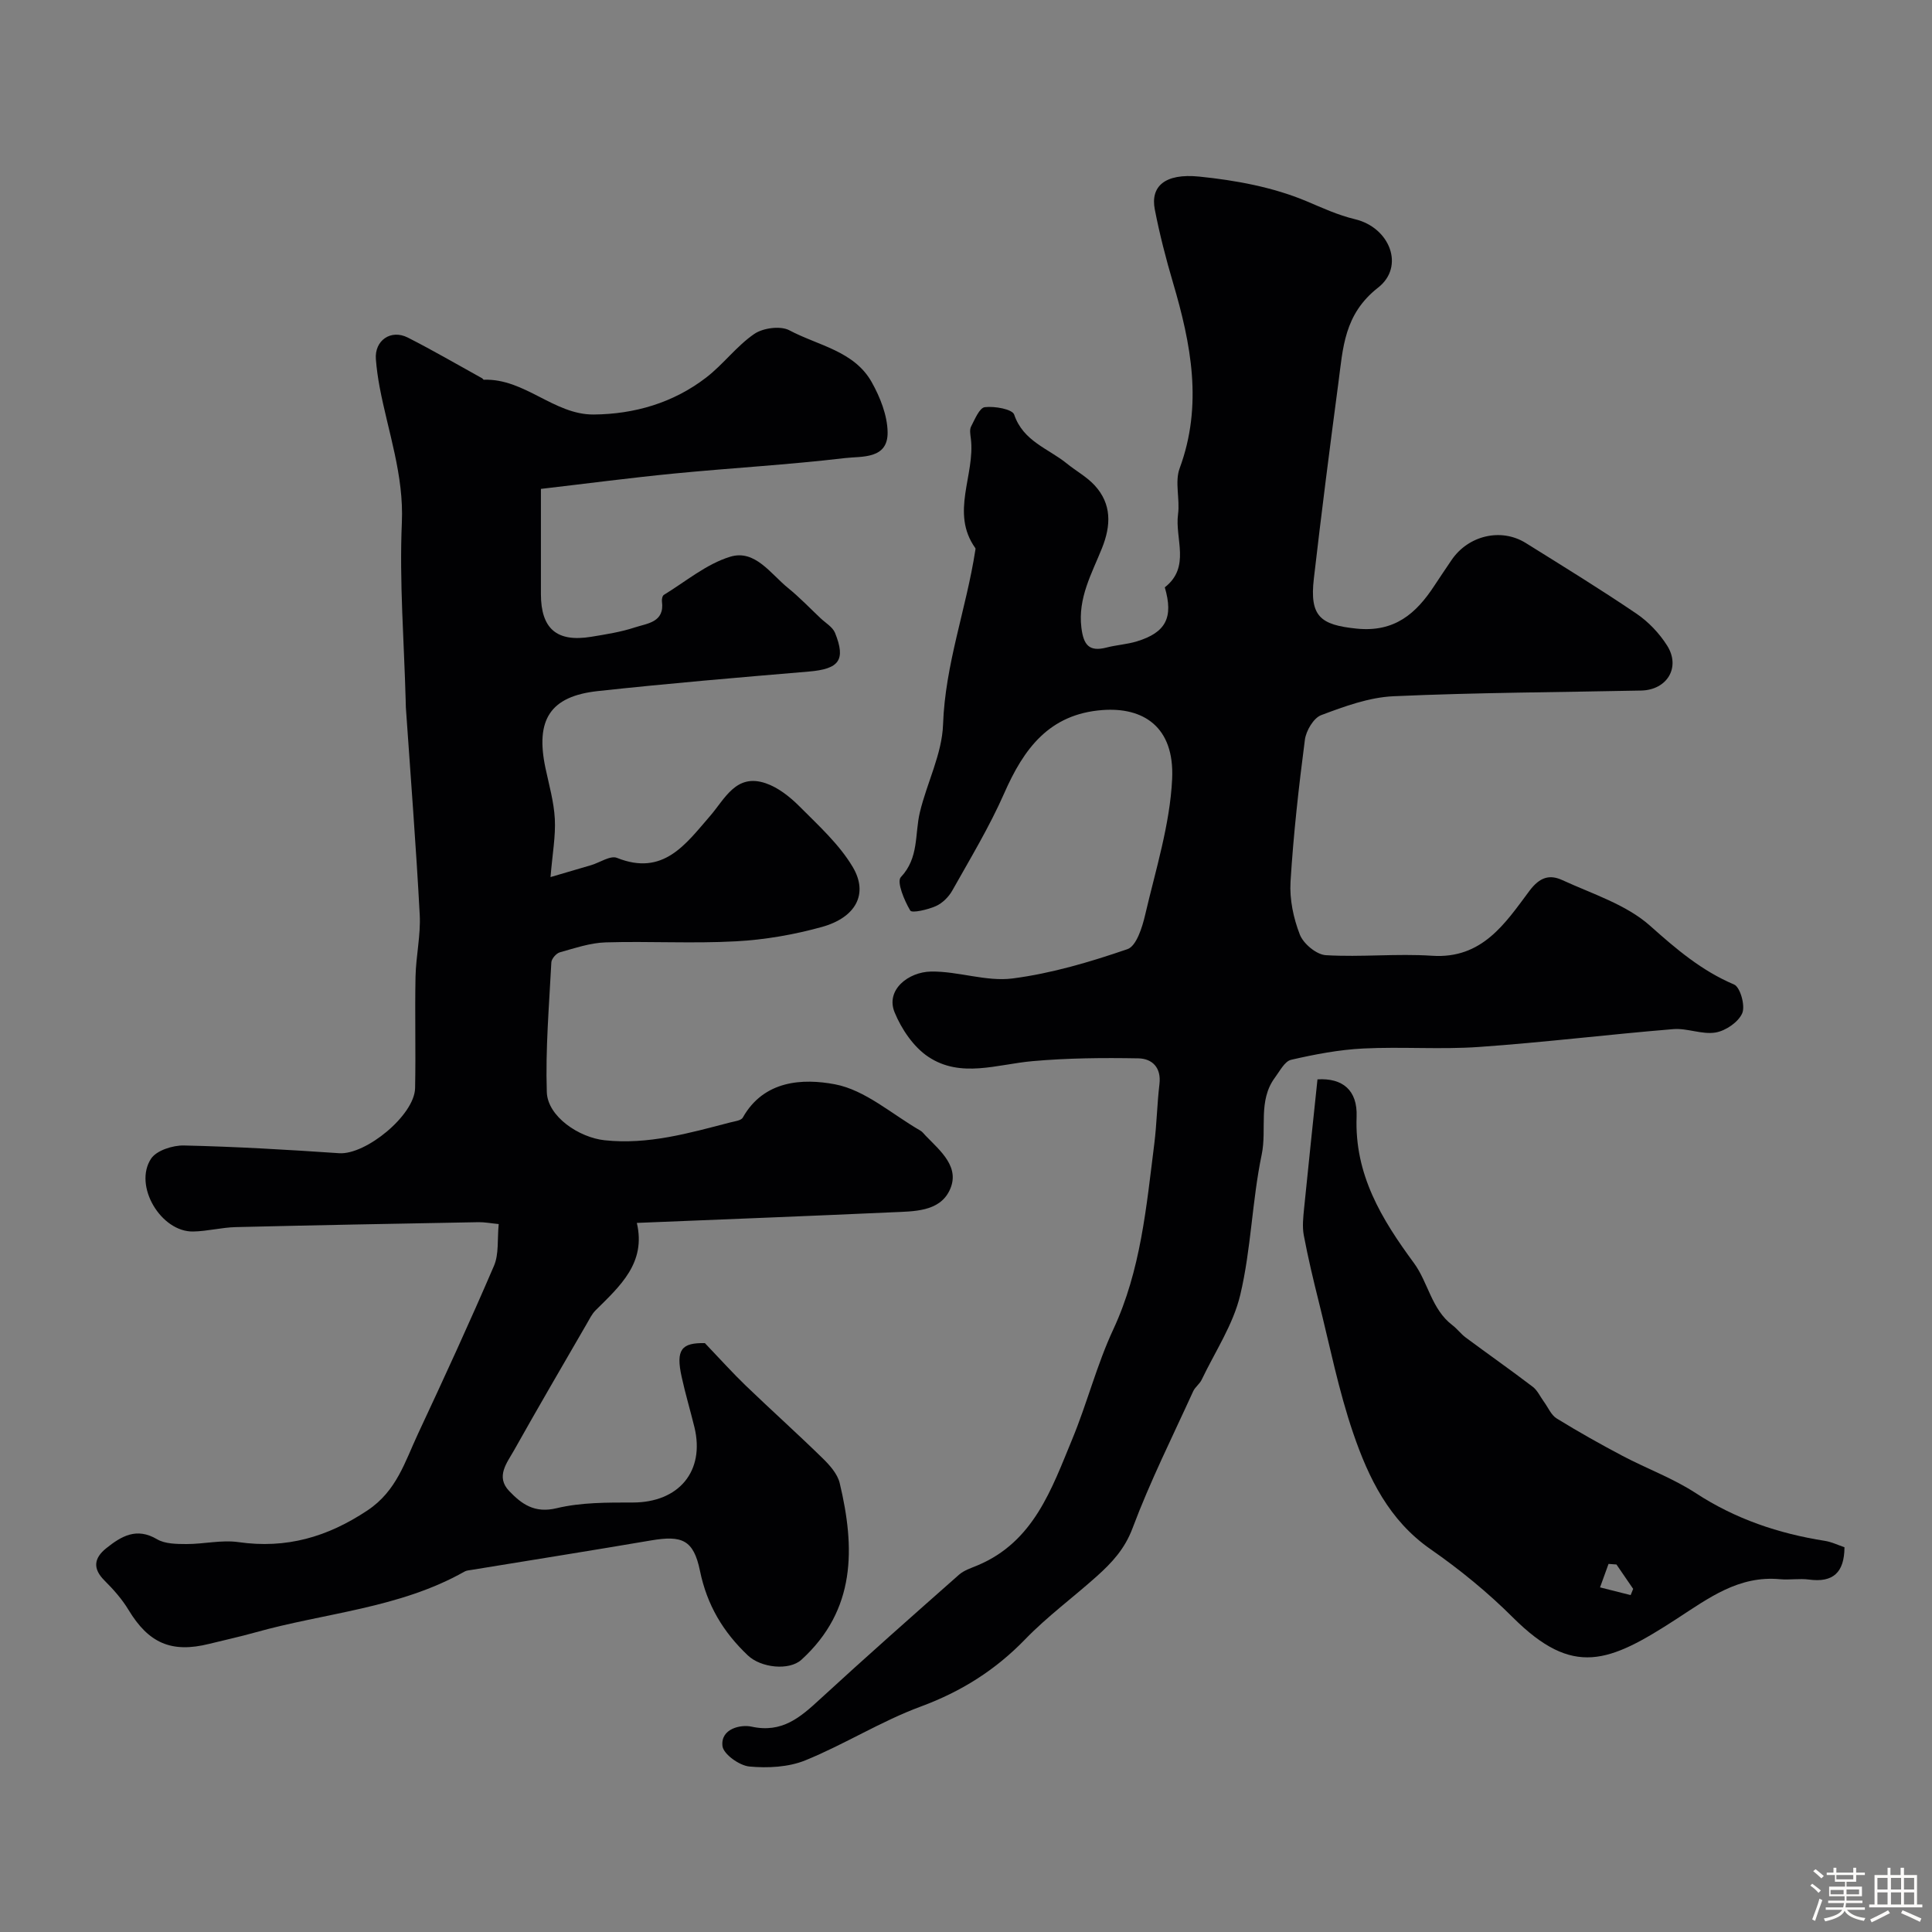
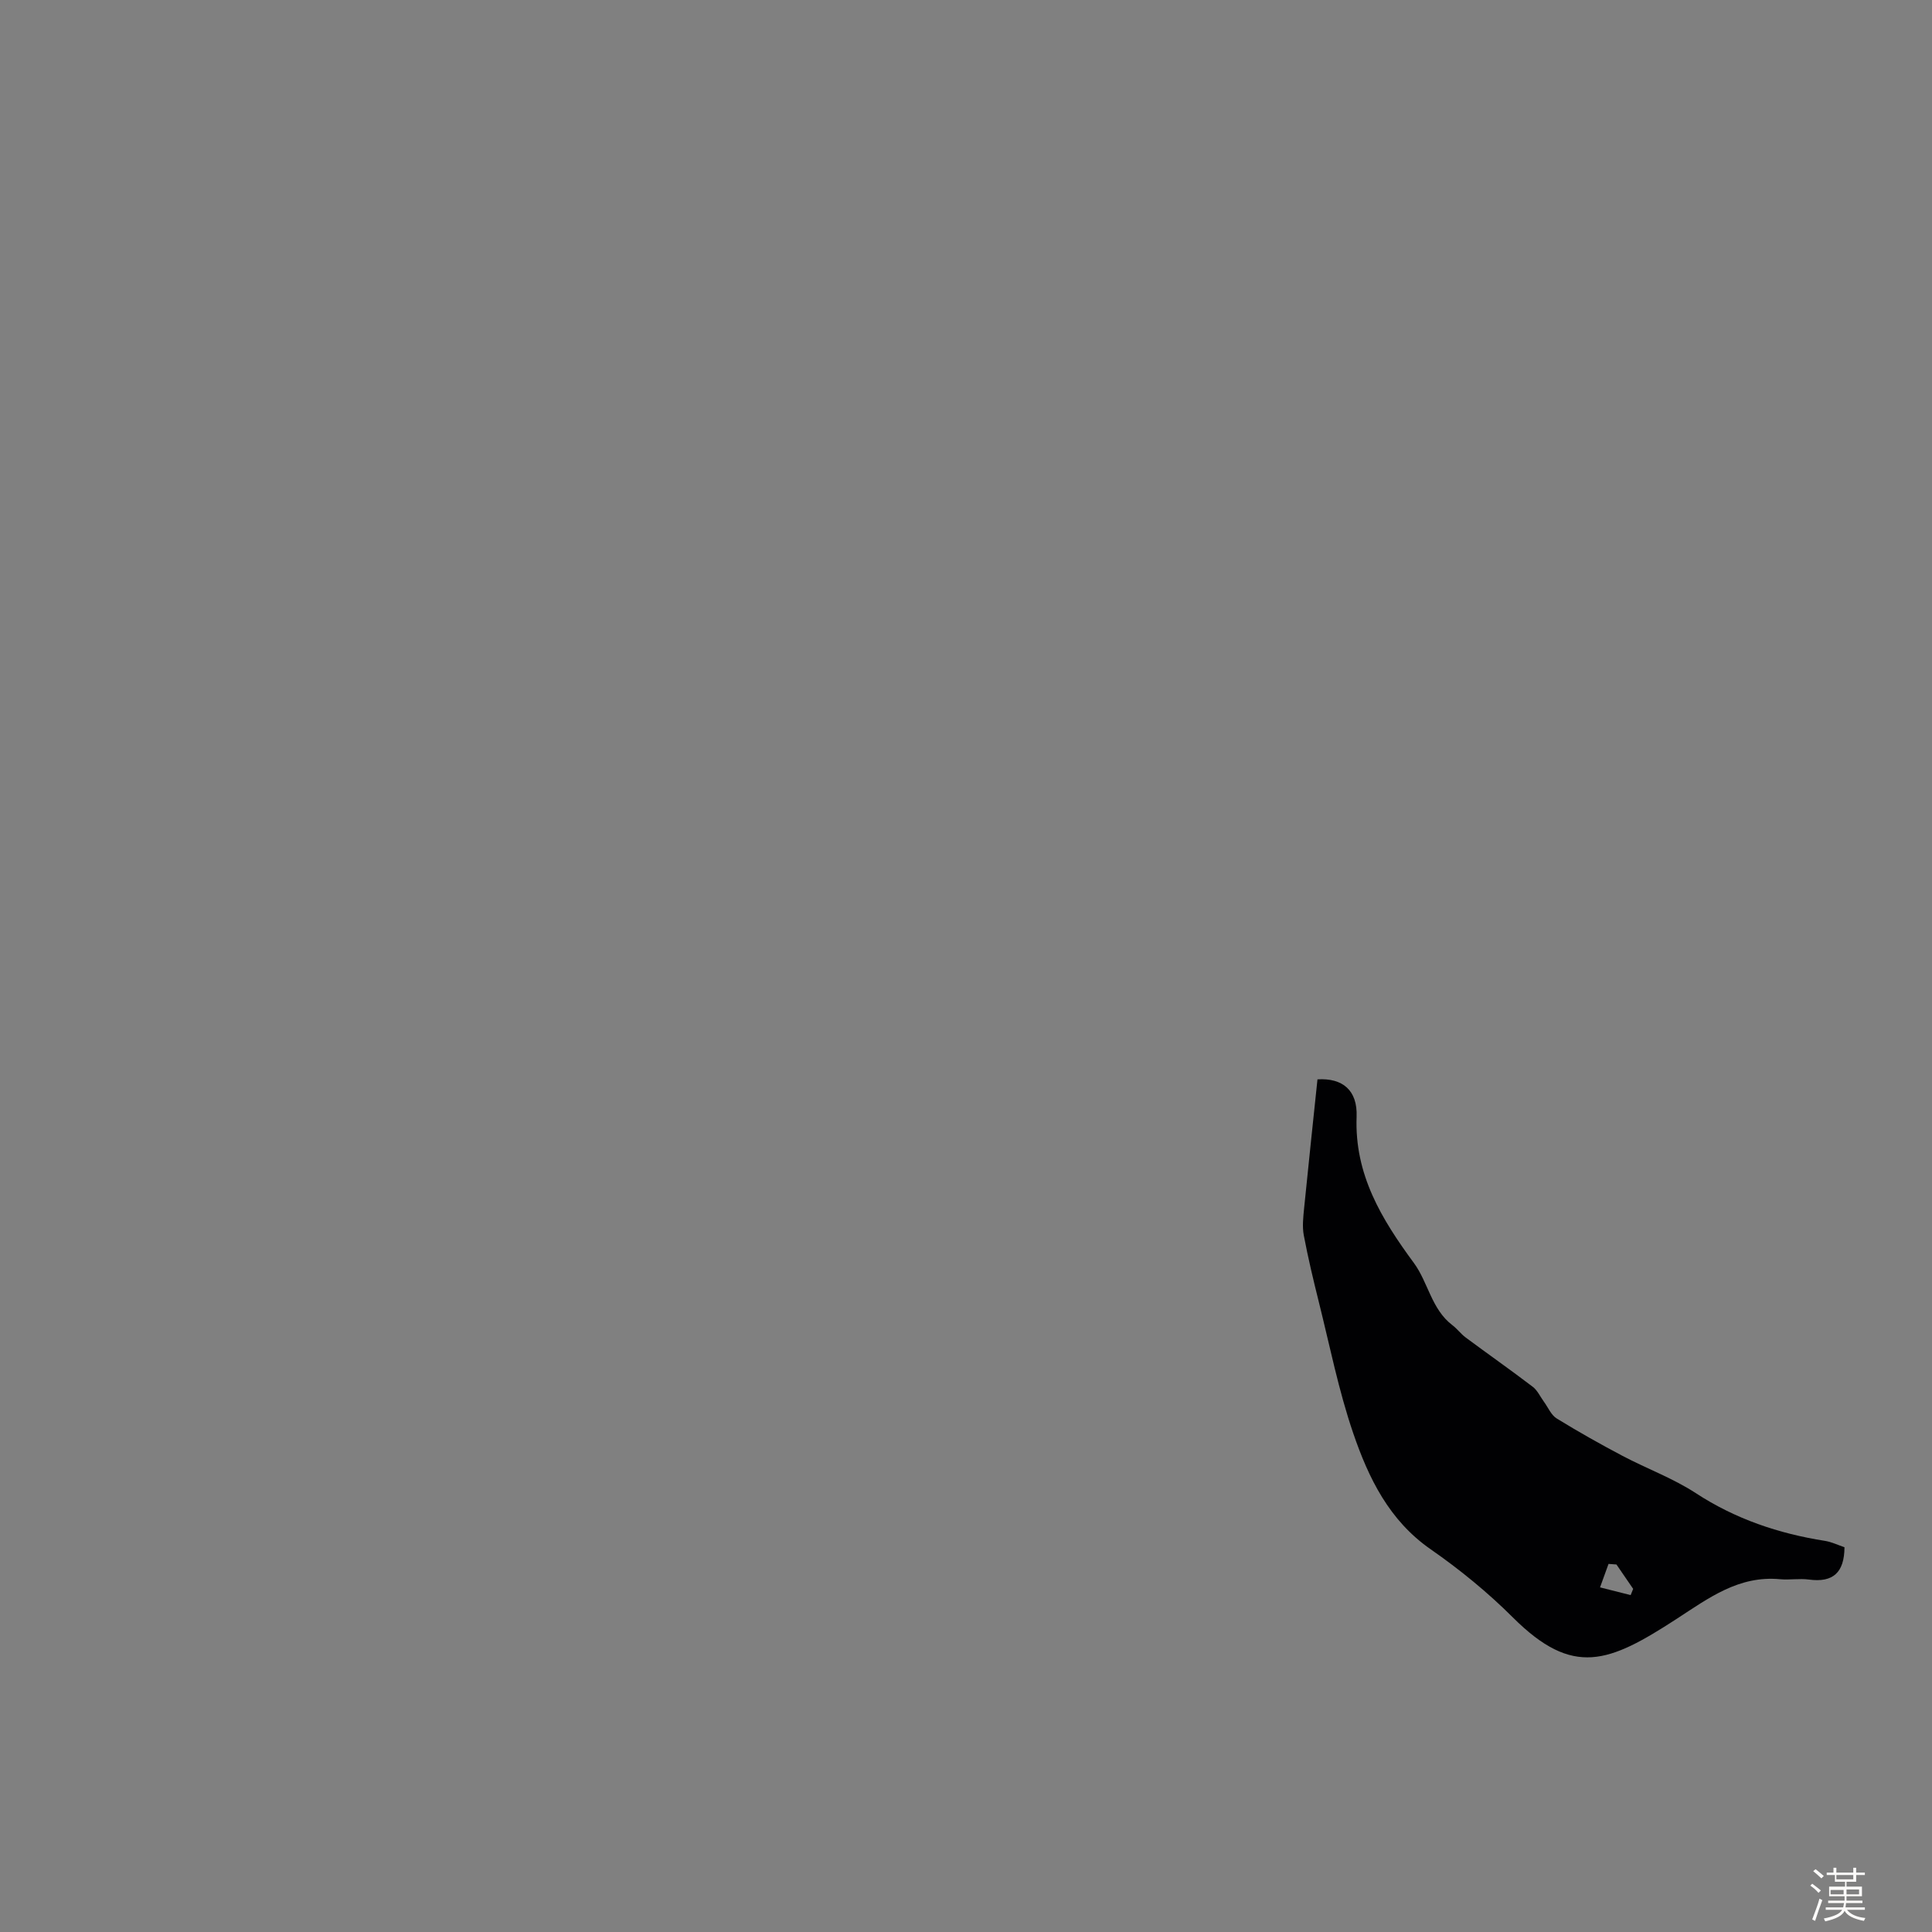
<svg xmlns="http://www.w3.org/2000/svg" enable-background="new 0 0 400 400" viewBox="0 0 400 400">
  <rect x="0" y="0" width="400" height="400" fill="#808080" stroke="none" />
  <path d="m374.8 390.4.4-.4c.7.5 1.3 1 1.8 1.4l-.5.5c-.5-.6-1.1-1.1-1.7-1.5zm1 7.3-.6-.3c.5-1.4 1.1-2.8 1.5-4.3.2.1.4.2.6.3-.5 1.3-1 2.8-1.5 4.3zm-.4-10.3.5-.4c.4.3 1 .8 1.7 1.4l-.5.5c-.5-.5-1.1-1-1.7-1.5zm2.5.3h1.7v-1h.6v1h3.5v-1h.6v1h1.8v.5h-1.8v1.4h-2v1h3.2v2h-3.2v.9h3.3v.5h-3.4c0 .3-.1.6-.1.9h4v.5h-3.7c.7.9 1.9 1.5 3.8 1.7-.1.2-.2.4-.3.6-2.1-.4-3.5-1.1-4-2.1-.4 1-1.8 1.7-4 2.2-.1-.2-.2-.4-.3-.6 2.1-.4 3.4-1 3.8-1.8h-3.4v-.5h3.6c.1-.3.1-.6.2-.9h-3.3v-.5h3.4c0-.3 0-.6 0-.9h-3.2v-2h3.3v-1h-2.1v-1.4h-1.7v-.5zm1.1 3.5v1h2.7c0-.3 0-.4 0-.4 0-.1 0-.2 0-.2 0-.1 0-.2 0-.3h-2.7zm1.2-3v.9h3.5v-.9zm4.7 3h-2.6v.6.4h2.6z" fill="#fcfbfa" />
-   <path d="m393.6 386.7h.6v1.5h2.7v6.1h1.1v.6h-11v-.6h1.1v-6.1h2.7v-1.5h.6v1.5h2.1v-1.5zm-2.7 8.8.4.6c-1.2.6-2.5 1.3-3.8 1.9-.1-.2-.2-.4-.3-.6 1.2-.6 2.5-1.2 3.7-1.9zm-2.2-6.7v2.4h2.1v-2.4zm0 3v2.5h2.1v-2.5zm2.8-3v2.4h2.1v-2.4zm0 3v2.5h2.1v-2.5zm6 6.1c-1.4-.7-2.7-1.3-3.9-1.8l.3-.6c1.5.6 2.7 1.2 3.9 1.7zm-1.2-9.1h-2.1v2.4h2.1zm-2.1 3v2.5h2.1v-2.5z" fill="#fcfbfa" />
  <g fill="#010103">
-     <path d="m145.94 278.08c3.4 3.56 5.83 6.27 8.44 8.78 5.25 5.05 10.68 9.92 15.89 15.01 1.49 1.45 3.12 3.27 3.58 5.18 3.2 13.4 3.41 26.25-7.92 36.58-2.55 2.32-8.39 1.67-11.08-.88-5.14-4.87-8.47-10.43-9.93-17.53-1.33-6.47-3.76-7.37-10.14-6.29-12.37 2.11-24.77 4.07-37.16 6.1-.48.08-1.02.11-1.43.34-13.48 7.63-28.92 8.54-43.43 12.63-3.13.88-6.31 1.56-9.47 2.35-7.8 1.94-12.52-.16-16.67-7.02-1.34-2.23-3.13-4.25-4.98-6.09-2.5-2.49-2.19-4.65.35-6.69 3.13-2.5 6.27-4.38 10.52-1.87 1.65.98 4.03.99 6.08 1 3.6.01 7.28-.9 10.78-.4 9.89 1.41 18.4-1.03 26.73-6.58 6.03-4.02 7.75-10.1 10.44-15.84 5.39-11.53 10.71-23.09 15.73-34.78 1.05-2.43.67-5.48.98-8.65-1.65-.16-2.91-.41-4.16-.39-16.77.31-33.53.61-50.29 1.02-2.94.07-5.86.86-8.8.91-6.66.13-12.41-9.46-8.73-15.07 1.12-1.71 4.49-2.79 6.8-2.74 10.73.24 21.45.87 32.15 1.6 5.52.37 15.6-7.87 15.72-13.47.16-7.69-.07-15.39.09-23.09.09-4.27 1.09-8.56.87-12.8-.76-14.31-1.89-28.61-2.87-42.91-.03-.5-.02-1-.04-1.5-.33-12.27-1.32-24.56-.79-36.79.43-9.83-2.83-18.72-4.59-28-.36-1.93-.64-3.88-.79-5.84-.3-3.86 3.1-6.26 6.63-4.46 5.2 2.64 10.25 5.59 15.36 8.41.14.08.25.32.37.31 8.46-.29 14.53 7.27 22.74 7.2 8.43-.07 16.47-2.41 23.27-7.64 3.55-2.73 6.3-6.52 9.97-9.04 1.82-1.25 5.44-1.73 7.28-.75 5.93 3.16 13.42 4.26 17.05 10.75 1.74 3.11 3.21 6.82 3.28 10.29.12 5.73-5.41 5-8.83 5.41-11.75 1.39-23.59 2.05-35.37 3.2-9.11.89-18.19 2.09-27.58 3.18v21.74c0 7.21 3.27 10.05 10.41 8.88 3.04-.5 6.13-.98 9.04-1.94 2.55-.85 6.19-1.02 5.61-5.37-.06-.45.09-1.19.4-1.37 4.52-2.76 8.8-6.39 13.72-7.89 5.14-1.58 8.37 3.54 11.99 6.47 2.37 1.92 4.49 4.14 6.71 6.24 1.04.99 2.51 1.82 3.01 3.04 2.29 5.67.84 7.49-5.43 8.02-14.57 1.23-29.14 2.46-43.67 4.04-9.87 1.07-12.95 5.92-10.86 15.88.74 3.51 1.76 7.03 1.95 10.58.19 3.56-.49 7.16-.89 12.05 3.15-.93 5.79-1.69 8.41-2.47 1.81-.54 3.98-2.05 5.34-1.51 9.59 3.85 14.22-2.83 19.26-8.64 3.13-3.61 5.39-8.89 11.53-6.81 2.59.88 5.02 2.81 7 4.79 3.94 3.96 8.24 7.85 11.04 12.57 3.29 5.55.63 10.45-6.41 12.4-5.77 1.6-11.81 2.65-17.79 2.97-8.97.49-17.99-.05-26.98.22-3.18.1-6.36 1.19-9.47 2.06-.75.21-1.72 1.33-1.76 2.08-.46 8.94-1.23 17.91-.94 26.84.16 5.1 6.7 9.43 11.98 9.99 9.02.96 17.47-1.48 25.99-3.69.92-.24 2.26-.38 2.61-1.01 4.38-7.78 12.47-8.13 19.06-6.89 6.29 1.18 11.85 6.23 17.72 9.6.42.24.72.69 1.07 1.04 3.1 3.2 7.26 6.57 4.94 11.36-2.13 4.41-7.39 4.3-11.8 4.5-17.34.78-34.69 1.46-52.93 2.2 1.95 8.29-3.48 13.07-8.53 18.09-.79.78-1.3 1.87-1.87 2.85-5.03 8.69-10.1 17.36-15.01 26.12-1.46 2.6-3.88 5.46-1.02 8.45 2.58 2.7 5.25 4.66 9.82 3.56 5.07-1.22 10.51-1.18 15.78-1.18 9.52-.01 14.97-6.48 12.75-15.61-.85-3.47-1.88-6.91-2.64-10.4-1.26-5.68 0-7.09 4.81-6.99z" />
-     <path d="m241.16 121.6c5.4-4.21 2.06-10.05 2.74-15.13.42-3.14-.71-6.68.33-9.5 4.84-13.11 2.37-25.75-1.38-38.47-1.47-4.98-2.77-10.04-3.76-15.13-.93-4.75 2.04-7.53 9.19-6.81 7.52.76 15.25 2.18 22.15 5.07 3.36 1.41 6.49 2.89 10.16 3.77 7.18 1.74 10.3 9.79 4.74 14.14-7.1 5.55-7.27 12.54-8.24 19.79-1.79 13.47-3.51 26.95-5.07 40.45-.91 7.84 1.34 9.61 8.87 10.37 7.83.79 12.29-3.1 16.08-8.89 1.16-1.77 2.35-3.52 3.54-5.28 3.45-5.12 10.26-6.75 15.38-3.56 7.68 4.79 15.4 9.53 22.89 14.61 2.5 1.69 4.77 4.08 6.38 6.63 2.85 4.51-.01 9.2-5.38 9.31-17.1.36-34.21.41-51.28 1.18-5.06.23-10.15 2.1-14.96 3.91-1.58.59-3.14 3.24-3.38 5.12-1.27 9.76-2.37 19.56-2.97 29.38-.22 3.62.6 7.54 1.93 10.94.74 1.9 3.44 4.14 5.37 4.26 7.31.44 14.7-.37 22.01.12 10.37.69 15.14-6.72 20.14-13.42 2.18-2.92 4.23-3.44 6.85-2.23 6.22 2.86 13.2 5.04 18.14 9.44 5.43 4.84 10.65 9.3 17.39 12.16 1.28.54 2.36 4.41 1.69 5.95-.8 1.84-3.43 3.64-5.52 3.99-2.79.47-5.87-.94-8.75-.7-13.42 1.1-26.79 2.75-40.22 3.69-7.96.56-15.99-.08-23.97.32-5.02.25-10.04 1.21-14.94 2.34-1.33.31-2.33 2.32-3.33 3.66-3.59 4.81-1.65 10.65-2.76 15.97-2 9.58-2.18 19.55-4.44 29.05-1.46 6.15-5.22 11.76-8 17.58-.42.87-1.34 1.49-1.74 2.36-4.29 9.41-8.94 18.7-12.56 28.36-1.61 4.3-4.28 7.15-7.39 9.94-4.9 4.39-10.26 8.33-14.82 13.04-6.19 6.4-13.25 10.84-21.63 13.94-8.21 3.03-15.75 7.82-23.88 11.13-3.5 1.43-7.78 1.64-11.6 1.29-2.07-.19-5.39-2.56-5.58-4.24-.42-3.63 3.85-4.5 6-4.02 6.35 1.39 10.12-1.93 14.21-5.7 9.47-8.71 19.12-17.23 28.76-25.75 1.04-.92 2.52-1.38 3.85-1.94 11.64-4.89 15.33-15.82 19.61-26.16 3.08-7.45 5.08-15.38 8.47-22.66 5.72-12.28 6.86-25.42 8.51-38.51.51-4.08.57-8.21 1.06-12.29.42-3.47-1.53-5.3-4.37-5.35-7.3-.13-14.64-.07-21.91.58-7.3.64-14.83 3.58-21.56-.89-3.06-2.03-5.56-5.73-6.99-9.21-1.91-4.65 2.85-8.38 7.55-8.45 5.62-.09 11.4 2.13 16.86 1.43 8.08-1.04 16.07-3.42 23.8-6.07 1.84-.63 3.06-4.5 3.66-7.09 2.17-9.33 5.14-18.7 5.59-28.15.51-10.92-6.11-14.89-14.44-14.26-11.02.83-16.28 8.01-20.33 17.23-3.06 6.95-7.03 13.52-10.76 20.16-.74 1.31-2.04 2.6-3.39 3.2-1.67.74-4.95 1.5-5.3.92-1.24-2.07-2.85-5.96-1.95-6.92 3.78-4 2.86-8.88 3.93-13.39 1.46-6.13 4.6-12.1 4.81-18.22.43-12.44 4.81-23.96 6.67-36.02.03-.16.09-.38.01-.49-5.25-7.36.02-15.16-.93-22.7-.1-.82-.29-1.81.05-2.47.78-1.5 1.74-3.88 2.85-4.01 2.02-.24 5.69.4 6.08 1.55 1.88 5.54 7.08 7.01 10.9 10.12 1.9 1.54 4.13 2.75 5.76 4.52 3.55 3.87 3.4 8.3 1.51 13.01-2.11 5.27-5.01 10.3-4.26 16.44.44 3.57 1.57 5.07 5.23 4.12 2.04-.53 4.21-.65 6.22-1.26 6.08-1.85 7.64-4.97 5.82-11.2z" />
    <path d="m272.77 223.47c5.21-.32 8.31 2.26 8.1 7.73-.45 11.97 5.15 21.17 11.87 30.3 2.95 4.01 3.63 9.58 7.97 12.87.99.75 1.75 1.81 2.75 2.55 4.61 3.42 9.31 6.72 13.88 10.2.98.75 1.55 2.05 2.31 3.09.87 1.18 1.49 2.76 2.65 3.47 4.45 2.74 9.02 5.31 13.64 7.75 5.01 2.64 10.42 4.62 15.13 7.69 8.23 5.38 17.17 8.39 26.76 9.9 1.4.22 2.73.88 4.05 1.32-.03 5.26-2.38 7.36-7.36 6.69-1.96-.26-4 .11-5.98-.07-8.55-.8-14.76 3.89-21.47 8.25-13.97 9.06-21.36 12.11-33.85-.34-5.2-5.19-10.99-9.92-17.02-14.11-8.61-5.98-12.85-14.75-16.02-24-3.04-8.87-4.87-18.16-7.15-27.28-1.14-4.56-2.23-9.14-3.1-13.76-.33-1.79-.11-3.71.07-5.55.89-8.93 1.85-17.87 2.77-26.7zm61.9 100.44c-.55-.04-1.09-.08-1.64-.12-.59 1.62-1.17 3.24-1.76 4.86 2.11.53 4.23 1.07 6.34 1.6.17-.43.35-.86.52-1.29-1.14-1.67-2.3-3.36-3.46-5.05z" />
  </g>
</svg>